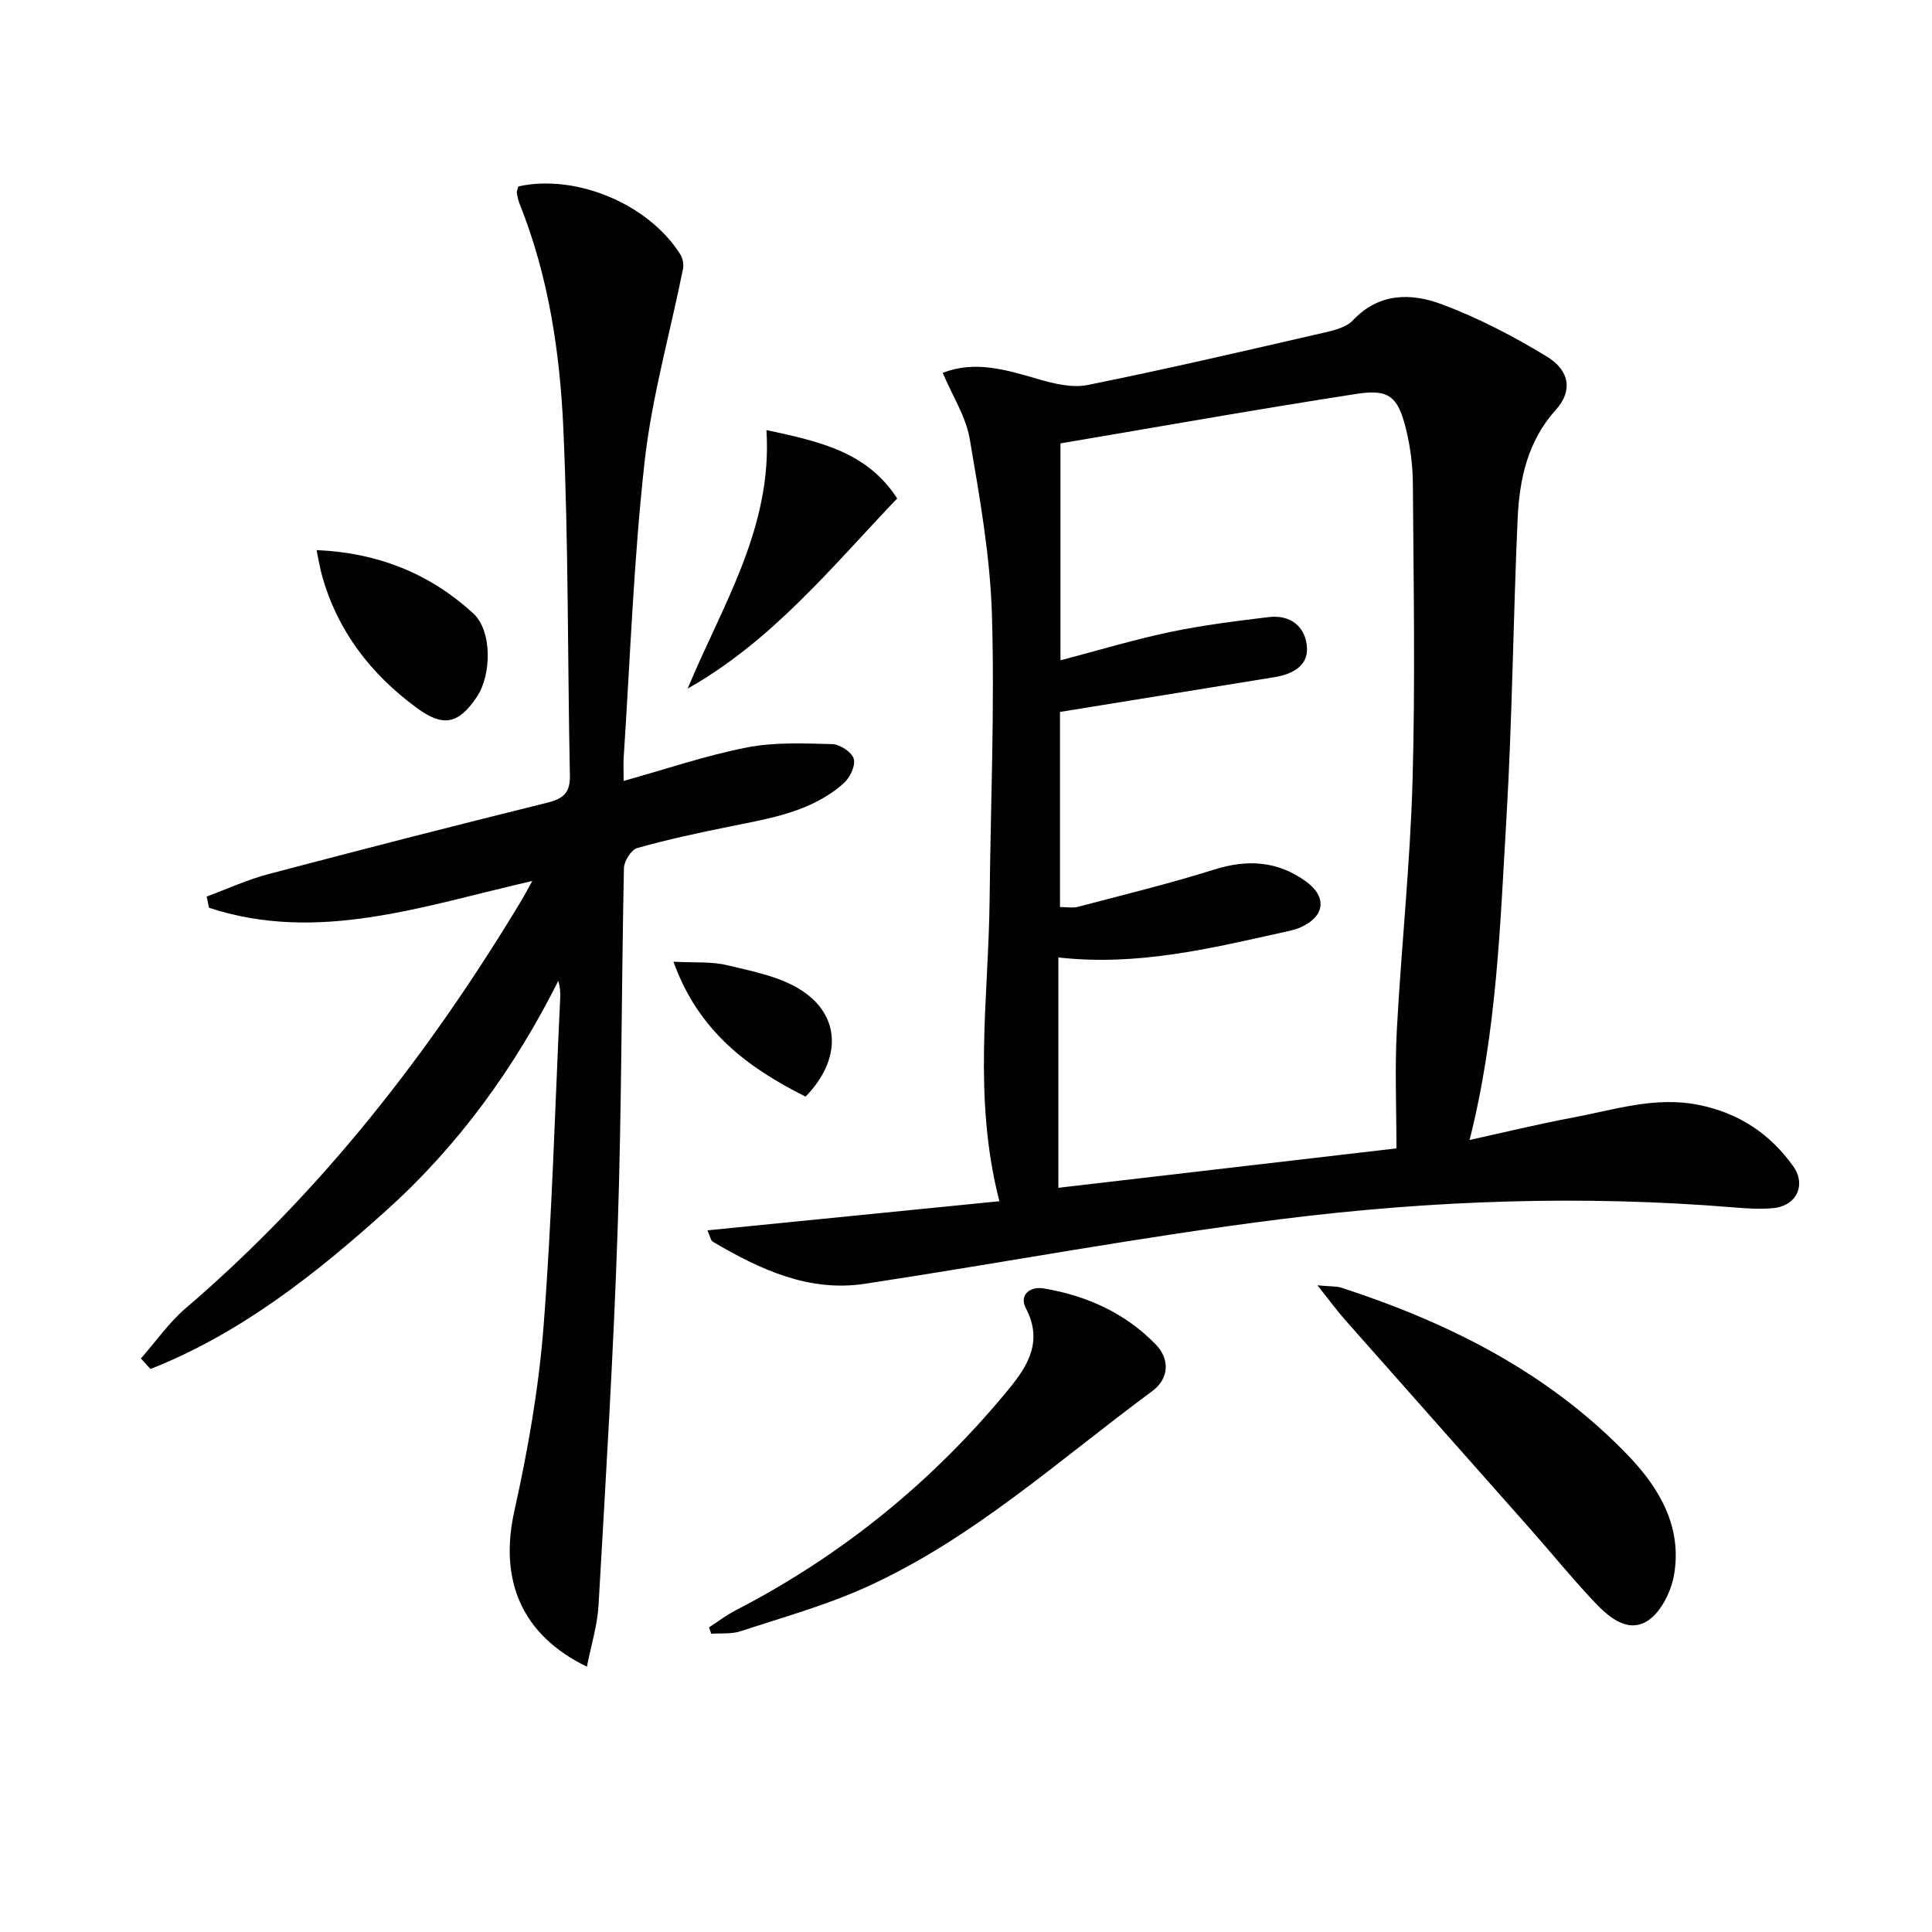
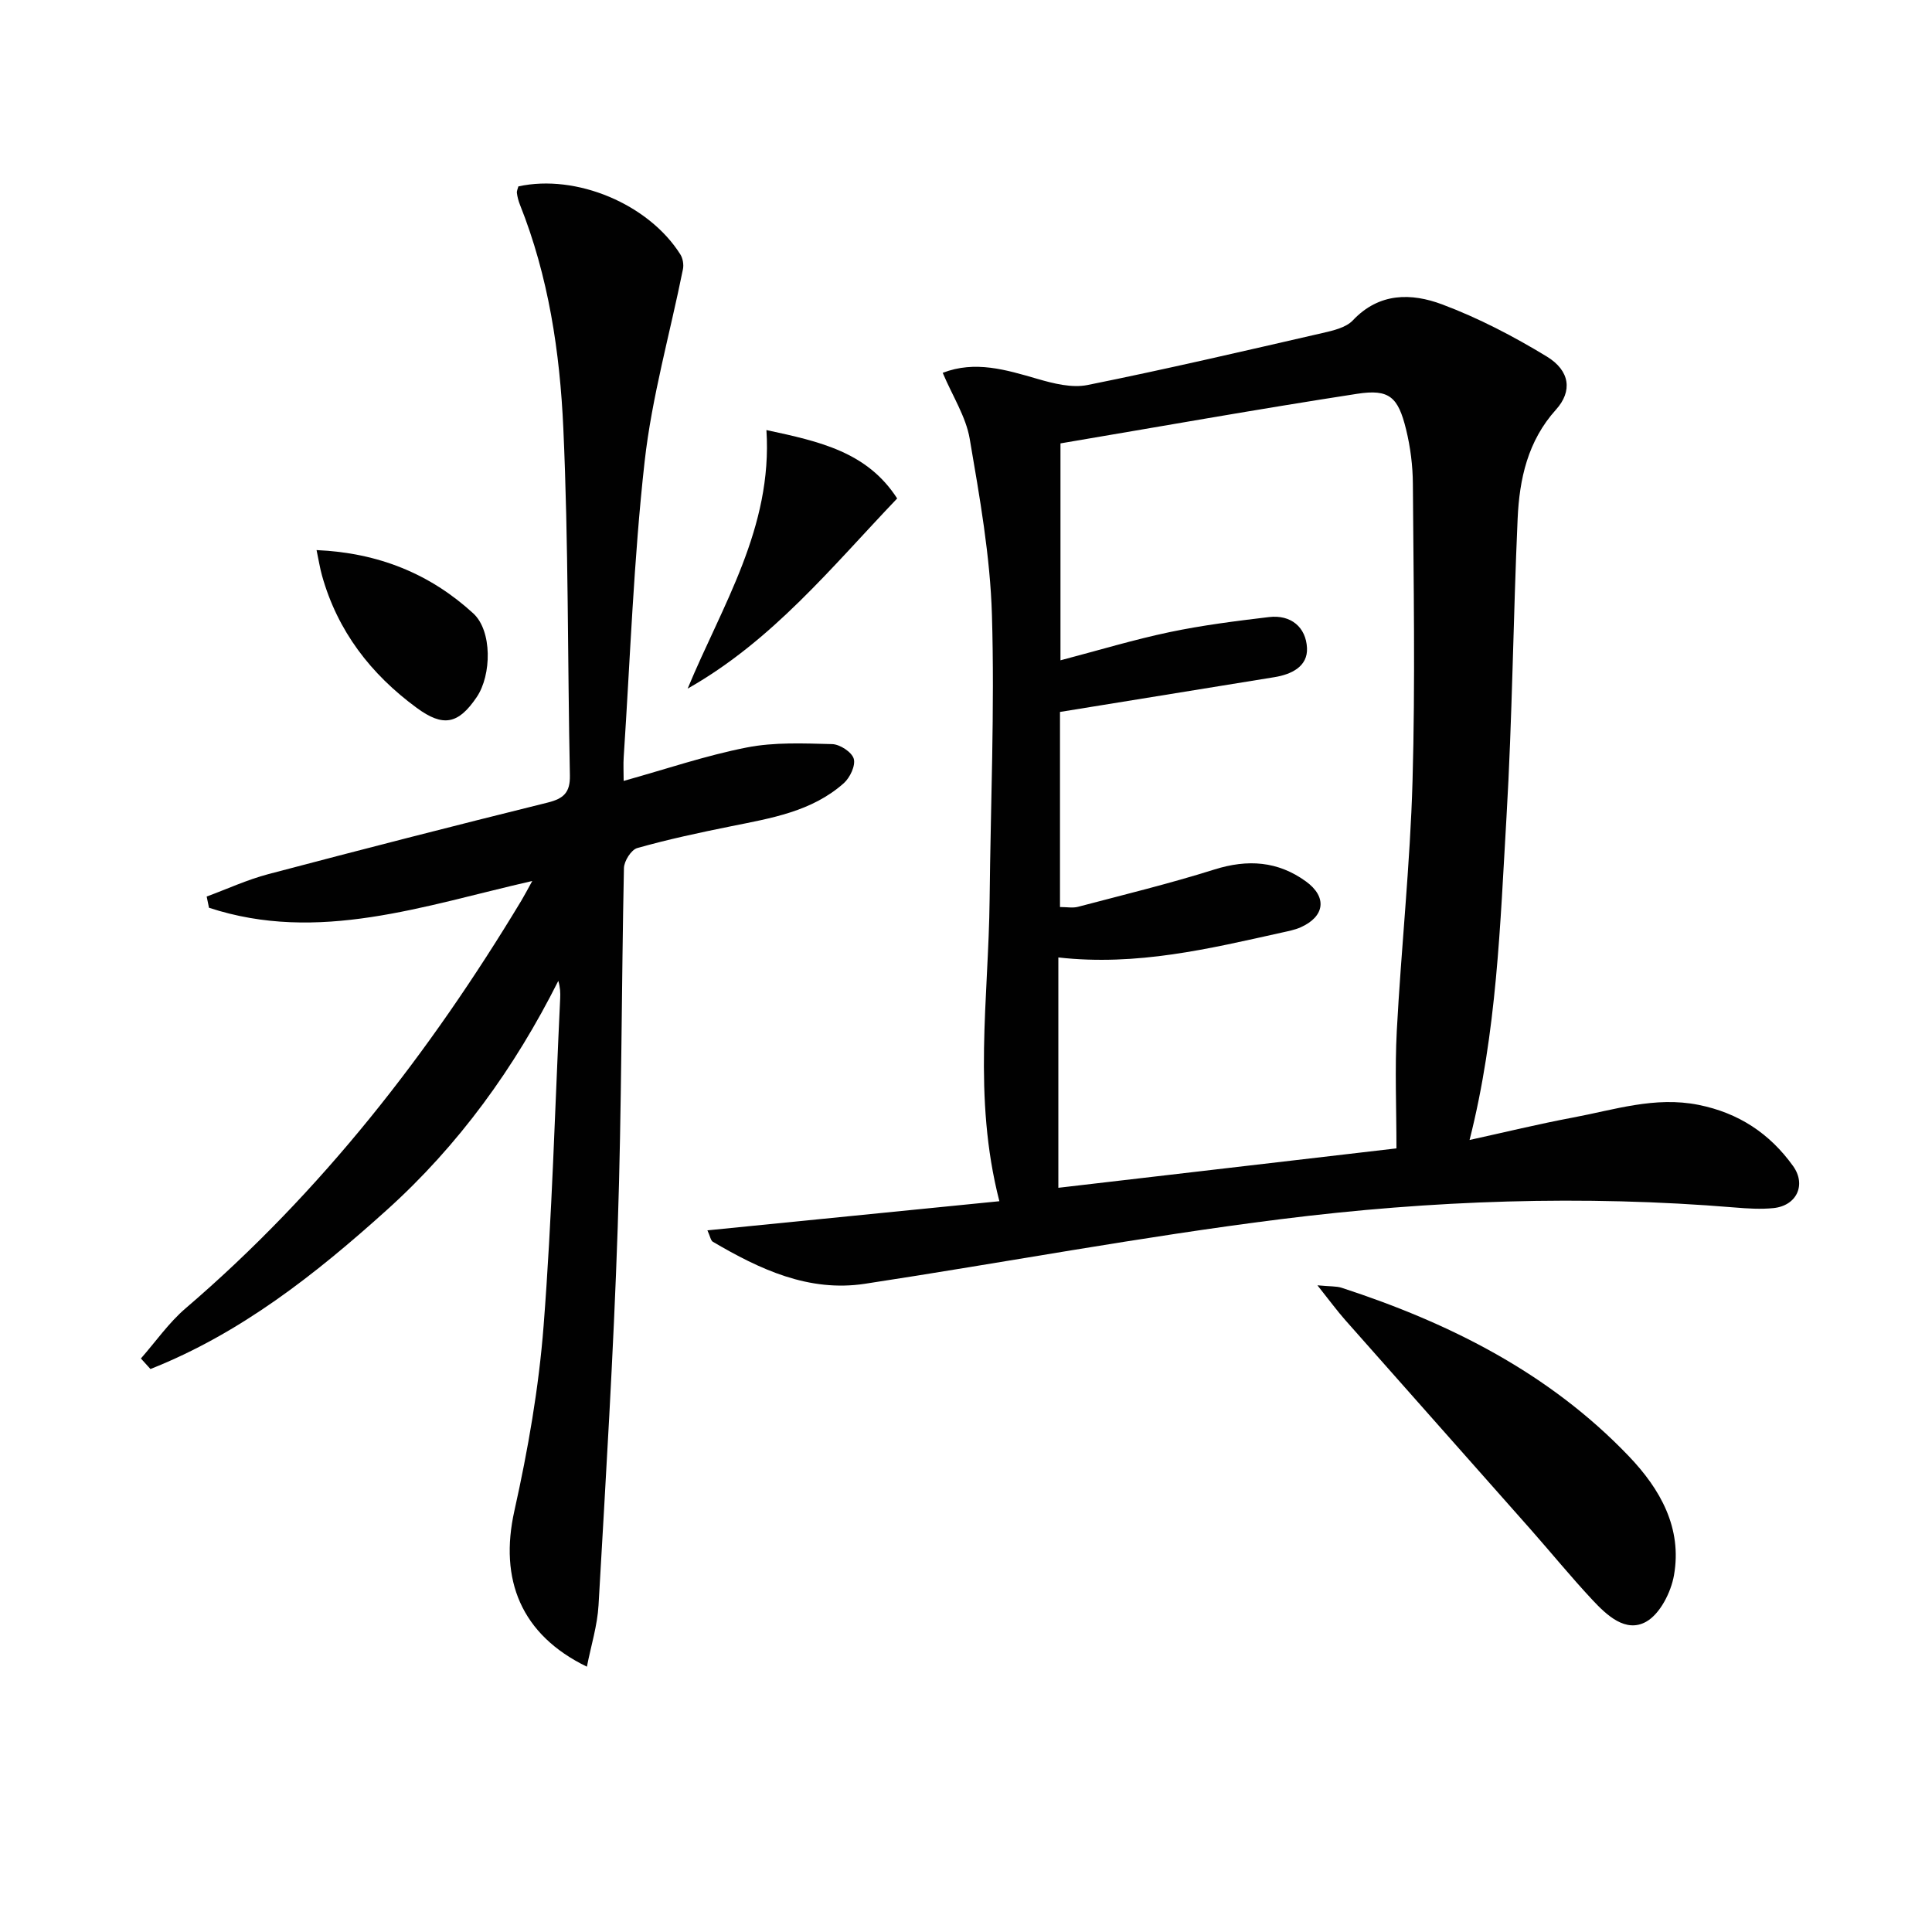
<svg xmlns="http://www.w3.org/2000/svg" enable-background="new 0 0 400 400" viewBox="0 0 400 400">
  <g fill="#010101">
    <path d="m146.46 254.73c20.51-2.05 40.35-4.03 60.45-6.03-5.57-21.65-2.23-42.1-2.02-62.47.2-19.64 1.06-39.3.48-58.91-.36-12.2-2.54-24.39-4.6-36.46-.78-4.59-3.55-8.83-5.59-13.67 6.7-2.59 13.08-.64 19.6 1.25 3.34.97 7.14 1.93 10.4 1.27 16.25-3.27 32.41-7.04 48.57-10.75 2.22-.51 4.9-1.11 6.34-2.63 5.46-5.8 12.14-5.68 18.46-3.32 7.53 2.82 14.8 6.61 21.69 10.8 4.83 2.94 5.35 7.19 1.91 11-5.86 6.5-7.57 14.36-7.94 22.57-.92 20.6-1.1 41.25-2.31 61.83-1.31 22.18-1.98 44.48-7.64 66.81 7.28-1.6 14.3-3.31 21.38-4.64 8.58-1.6 16.99-4.44 26.02-2.63 8.33 1.67 14.74 5.93 19.58 12.67 2.77 3.87.75 8.2-4.04 8.7-2.63.27-5.33.1-7.98-.12-31.45-2.61-62.87-1.5-94.07 2.42-28.79 3.61-57.36 9-86.06 13.37-11.66 1.78-21.79-2.99-31.51-8.7-.44-.27-.54-1.11-1.12-2.36zm73-66.94c1.43 0 2.64.24 3.71-.04 9.44-2.49 18.95-4.8 28.26-7.73 6.89-2.17 13.15-1.74 18.95 2.47 4.46 3.24 3.91 7.28-1.12 9.51-1.2.53-2.54.78-3.83 1.07-15.04 3.34-30.05 6.99-46.31 5.16v47.69c23.21-2.71 46.73-5.45 70-8.16 0-8.45-.35-16.41.07-24.34.92-17.25 2.77-34.47 3.26-51.73.58-20.48.21-40.99.07-61.49-.02-3.78-.51-7.64-1.41-11.31-1.65-6.71-3.47-8.38-10.11-7.36-20.58 3.17-41.08 6.83-61.44 10.27v44.91c7.96-2.09 15.22-4.29 22.61-5.84 6.77-1.42 13.66-2.29 20.54-3.11 4.58-.55 7.68 2.11 7.89 6.4.18 3.81-3.18 5.46-6.74 6.04-14.68 2.38-29.35 4.76-44.4 7.2z" />
    <path d="m29.17 281.26c3.07-3.49 5.77-7.4 9.26-10.39 28.13-24.09 50.51-52.87 69.53-84.44.67-1.12 1.27-2.28 2.24-4.03-22.51 5.12-44.29 12.98-66.93 5.54-.16-.77-.32-1.55-.48-2.32 4.25-1.57 8.4-3.49 12.76-4.64 19.23-5.08 38.51-10.03 57.82-14.81 3.31-.82 4.69-2.07 4.62-5.62-.49-23.97-.28-47.97-1.36-71.9-.71-15.74-3.06-31.43-8.99-46.29-.3-.76-.52-1.58-.62-2.39-.06-.45.2-.94.31-1.38 11.98-2.62 26.95 3.65 33.52 14.07.52.82.74 2.1.55 3.06-2.67 13.29-6.44 26.45-7.94 39.87-2.27 20.3-2.98 40.77-4.33 61.17-.1 1.48-.01 2.98-.01 4.92 8.69-2.42 16.97-5.25 25.48-6.92 5.73-1.13 11.79-.85 17.69-.7 1.6.04 4.07 1.65 4.47 3.03.41 1.41-.78 3.92-2.06 5.06-6.62 5.89-15.08 7.25-23.4 8.93-6.49 1.31-12.99 2.7-19.36 4.5-1.25.35-2.73 2.69-2.76 4.15-.52 24.8-.46 49.62-1.29 74.41-.87 26.08-2.48 52.14-3.97 78.2-.24 4.21-1.55 8.36-2.41 12.73-13.64-6.62-18.19-18.03-15.01-32.28 2.81-12.61 5.06-25.47 6.05-38.33 1.75-22.54 2.35-45.17 3.43-67.77.05-1.14.01-2.28-.39-3.61-9.03 17.99-20.61 34.02-35.51 47.44-14.76 13.3-30.29 25.55-48.93 32.92-.65-.73-1.31-1.46-1.98-2.18z" />
    <path d="m272.76 266.11c2.71.26 3.93.16 5.01.51 22.36 7.29 42.98 17.64 59.47 34.88 6.52 6.82 11.06 14.86 9.34 24.64-.62 3.53-2.89 8.01-5.76 9.62-4.24 2.37-8.16-1.34-11.14-4.53-4.42-4.73-8.52-9.76-12.81-14.62-12.76-14.43-25.56-28.83-38.32-43.27-1.7-1.92-3.22-4-5.79-7.23z" />
-     <path d="m146.79 336.93c1.84-1.19 3.59-2.53 5.52-3.53 22-11.37 40.84-26.66 56.54-45.8 4.02-4.9 7.11-9.95 3.54-16.75-1.44-2.75.88-4.56 3.67-4.1 8.89 1.48 16.89 5.08 23.22 11.6 3.08 3.17 2.64 7.19-.72 9.67-19.36 14.27-37.28 30.73-59.5 40.7-8.27 3.71-17.12 6.18-25.77 9.02-1.87.61-4.02.36-6.04.51-.14-.45-.3-.89-.46-1.32z" />
    <path d="m158.68 89.04c11.11 2.38 20.87 4.55 27.07 14.16-13.58 14.22-25.8 29.41-43.38 39.37 7.12-17.19 17.62-33.31 16.31-53.53z" />
    <path d="m65.54 113.89c12.84.56 23.52 4.93 32.44 13.1 3.96 3.63 3.8 12.77.73 17.32-3.82 5.66-6.96 6.27-12.44 2.24-9.51-6.98-16.38-15.89-19.6-27.38-.43-1.53-.67-3.11-1.13-5.28z" />
-     <path d="m166.78 227.05c-11.96-6.03-22.15-13.49-27.35-27.94 4.27.24 7.87-.07 11.19.74 5.25 1.27 10.94 2.34 15.33 5.2 8.18 5.29 8.27 14.38.83 22z" />
  </g>
</svg>